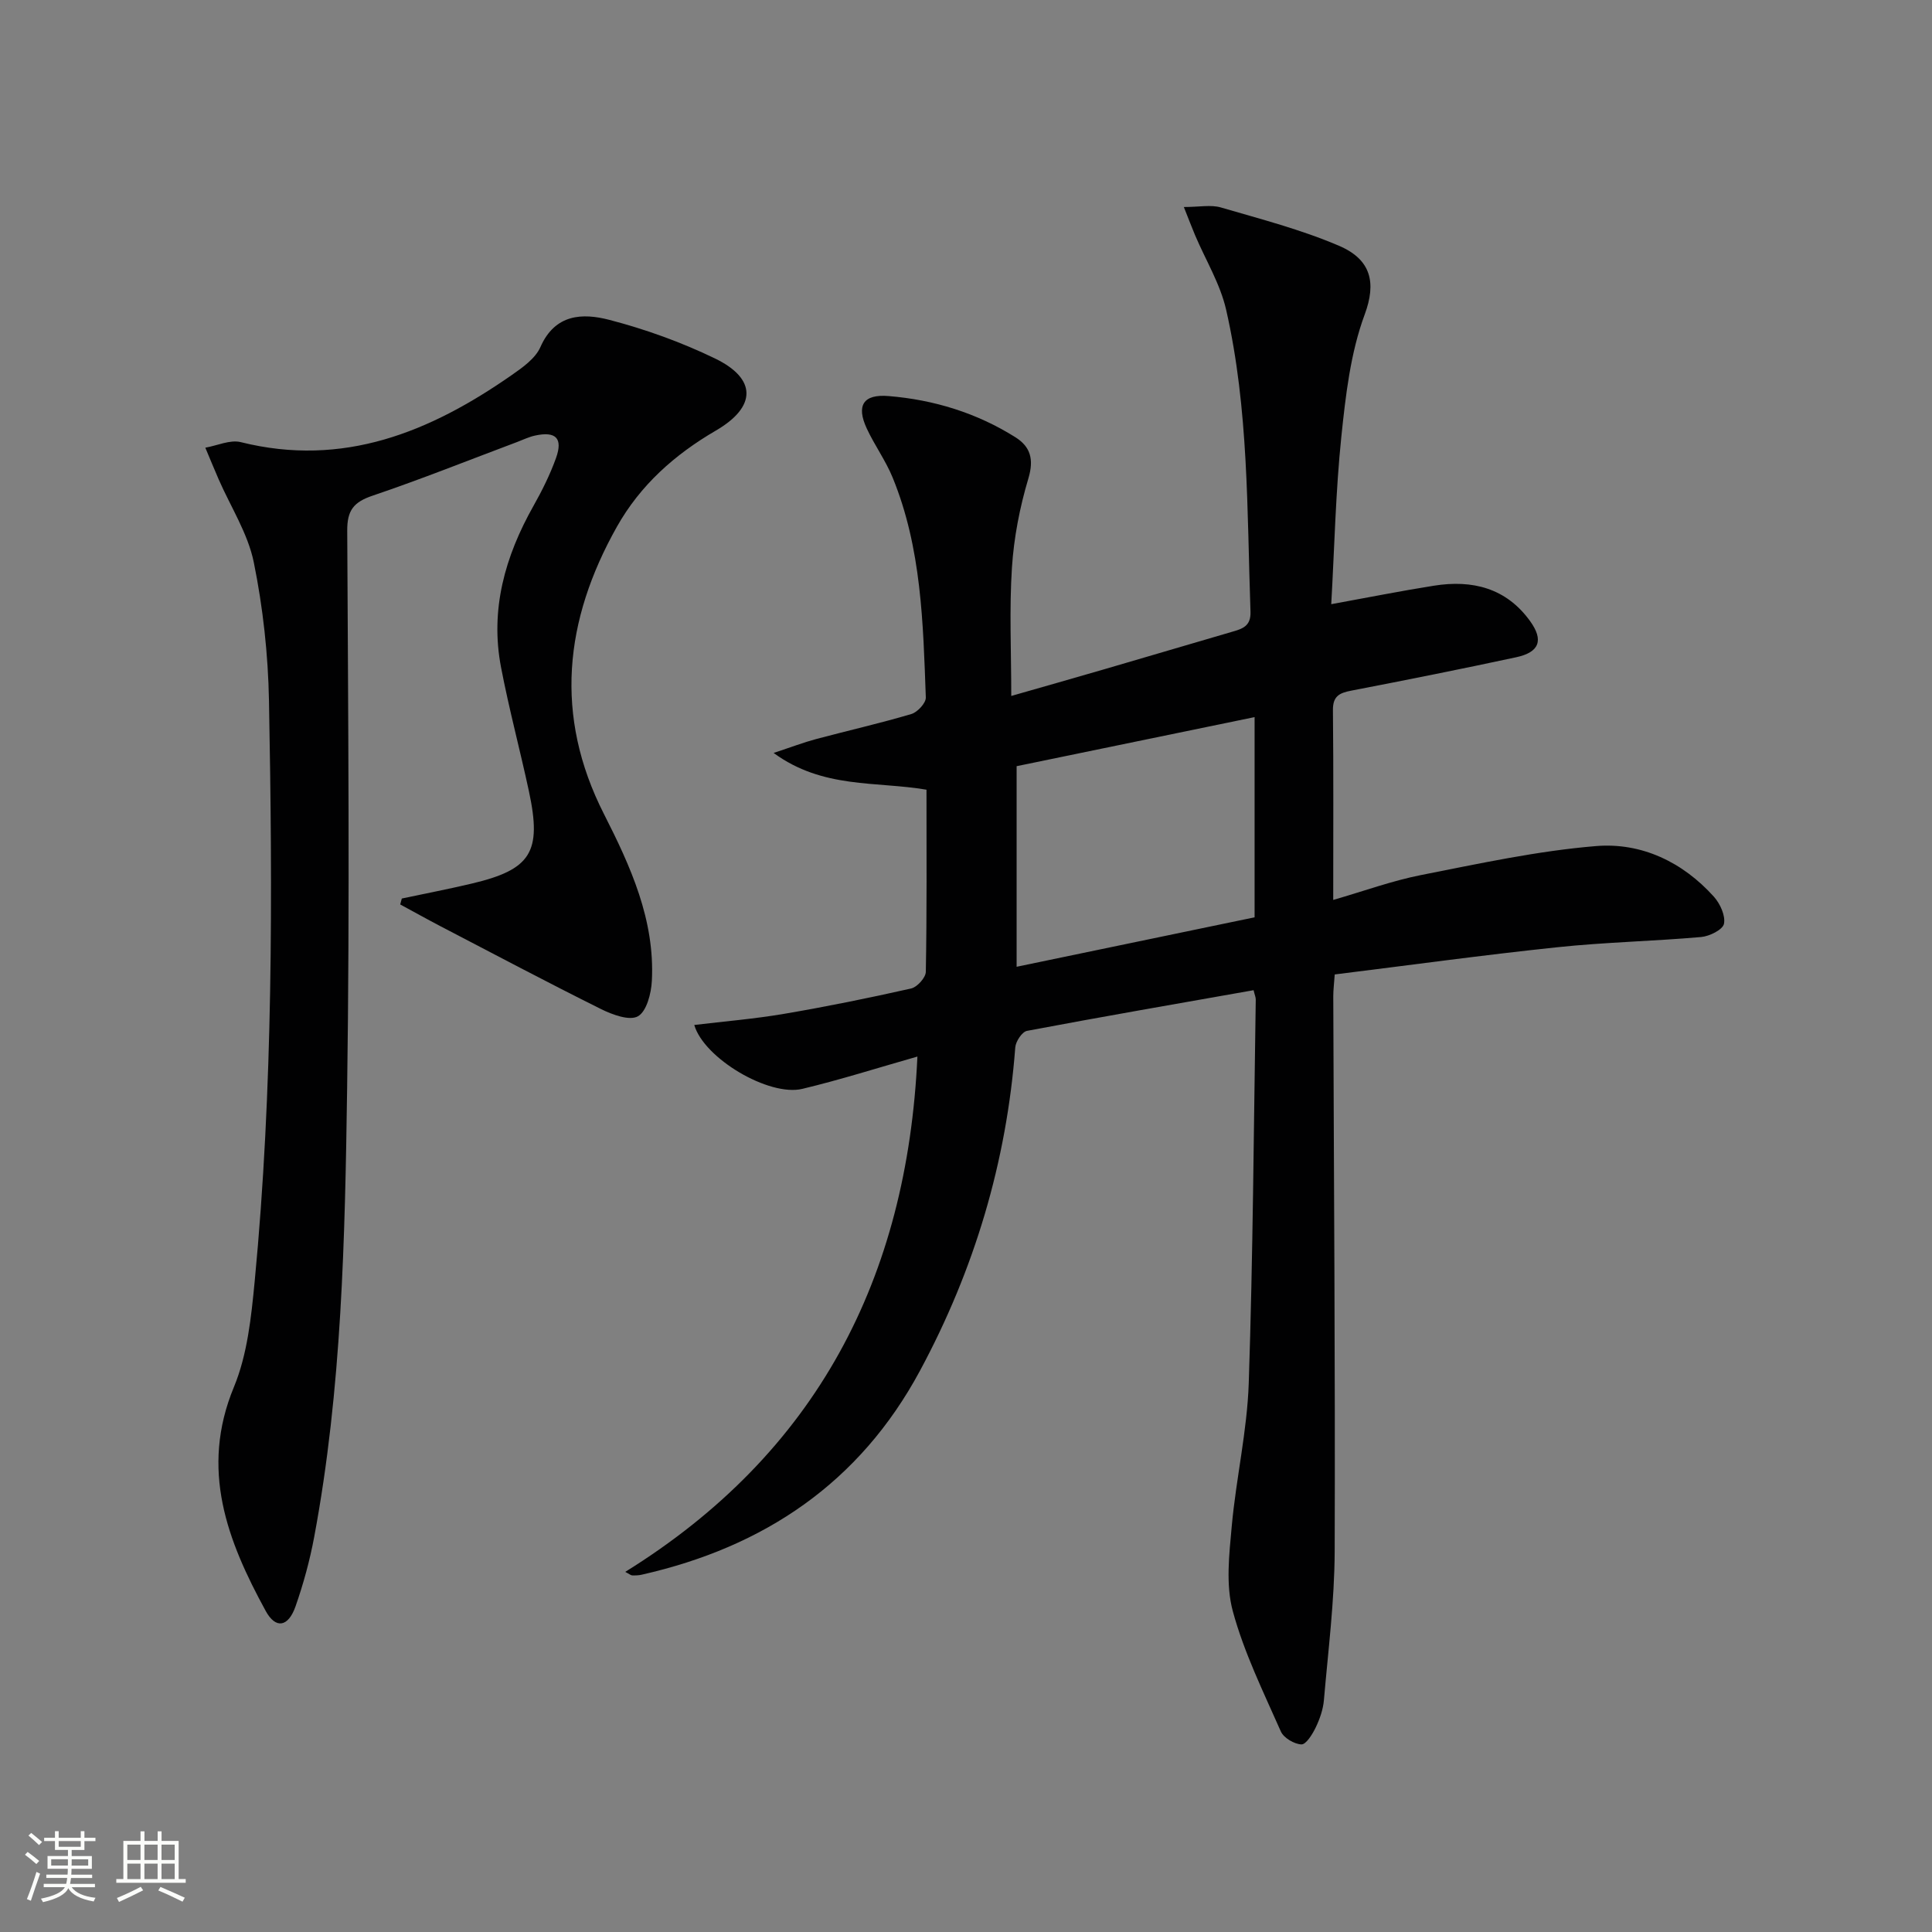
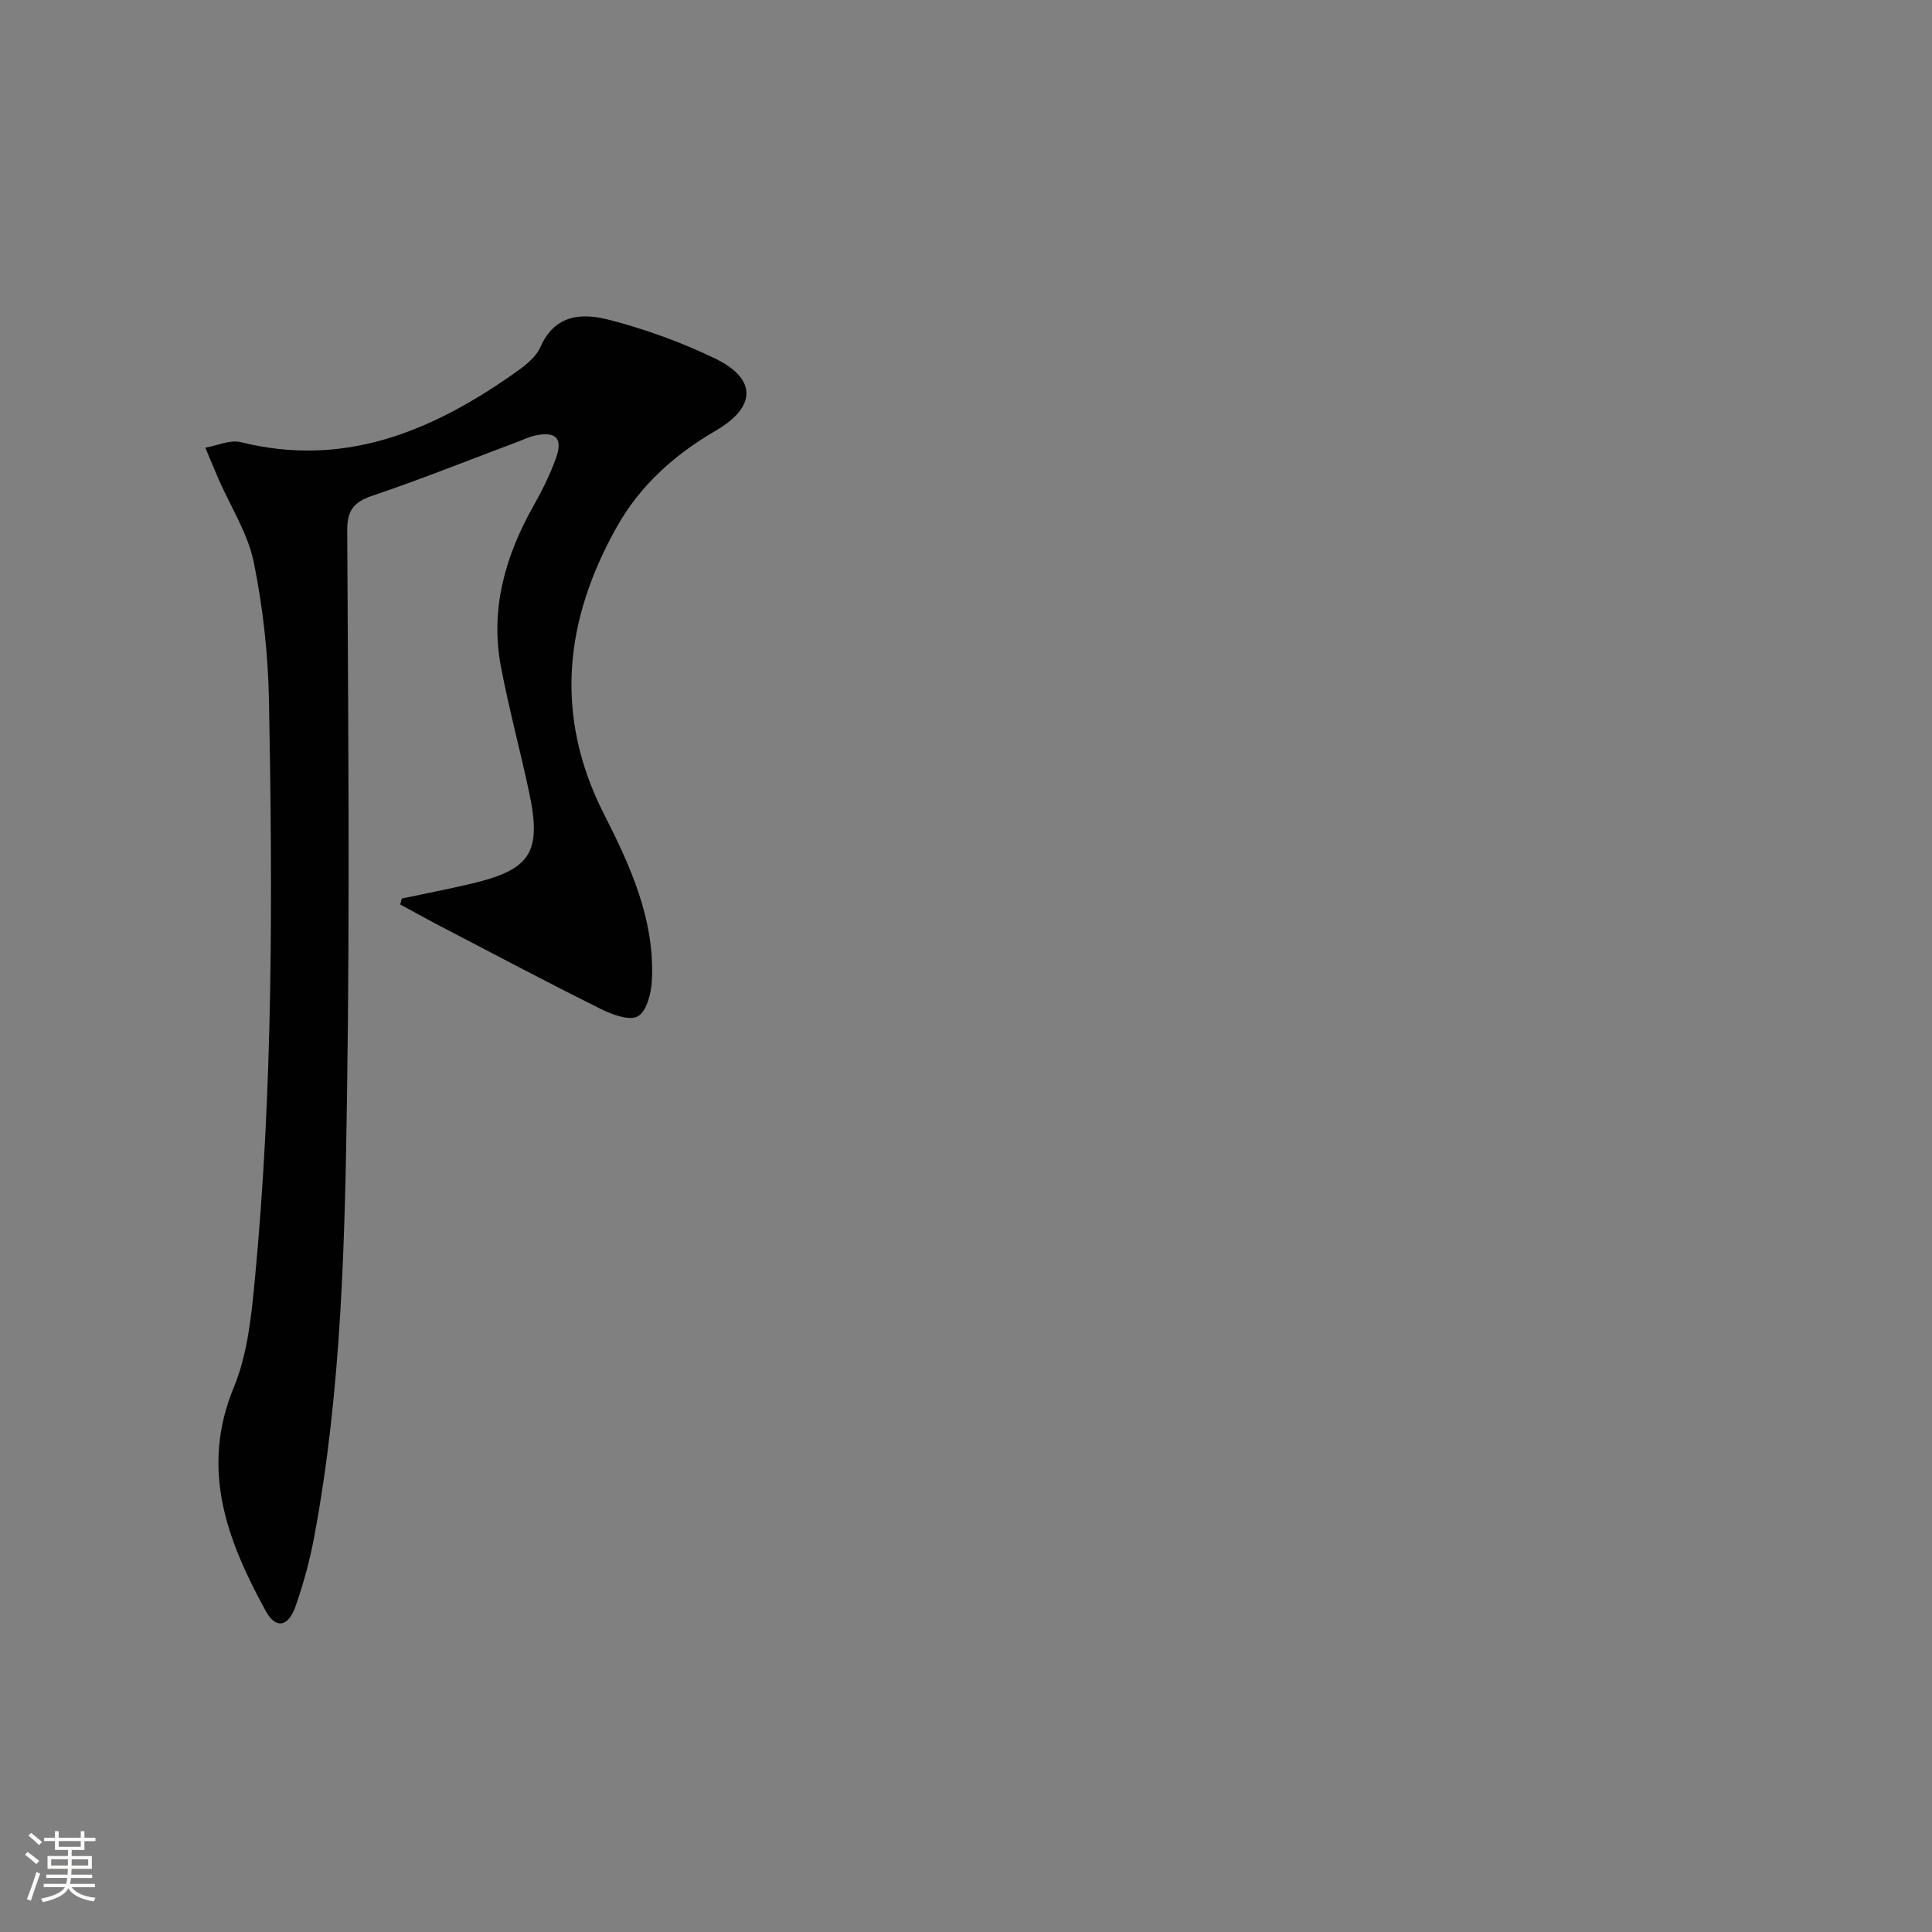
<svg xmlns="http://www.w3.org/2000/svg" enable-background="new 0 0 400 400" viewBox="0 0 400 400">
  <rect x="0" y="0" width="400" height="400" fill="#808080" stroke="none" />
  <path d="m5.17 384 .55-.58c.85.61 1.65 1.24 2.4 1.87l-.59.64c-.83-.73-1.62-1.38-2.36-1.93m1.22 9.53-.82-.34c.71-1.76 1.37-3.64 1.98-5.63.24.13.5.25.76.36-.6 1.67-1.24 3.54-1.92 5.61m-.5-13.5.57-.54c.56.44 1.31 1.06 2.26 1.87l-.64.64c-.68-.66-1.41-1.32-2.19-1.97m3.25.46h2.24v-1.36h.77v1.36h4.57v-1.36h.76v1.36h2.28v.69h-2.28v1.84h-2.64v1.26h4.18v2.64h-4.21c0 .45-.02.86-.05 1.21h4.32v.69h-4.38c-.04.34-.1.75-.19 1.22h5.15v.69h-4.82c.87 1.19 2.51 1.92 4.93 2.19-.17.31-.3.57-.37.76-2.77-.49-4.52-1.41-5.26-2.76-.56 1.26-2.3 2.23-5.24 2.9-.12-.24-.26-.48-.43-.72 2.73-.55 4.38-1.34 4.96-2.38h-4.38v-.69h4.65c.1-.38.17-.79.21-1.22h-4.32v-.69h4.4c.03-.34.05-.75.05-1.21h-4.2v-2.64h4.23v-1.26h-2.69v-1.84h-2.24zm1.46 4.46v1.29h3.45c.01-.4.02-.57.01-.53v-.32-.45h-3.46zm1.55-2.59h4.57v-1.19h-4.57zm6.11 2.59h-3.42v.77c-.01.19-.01.37-.02.53h3.44z" fill="#fbfcfa" />
-   <path d="m32.63 379.16h.82v1.98h3.54v7.89h1.46v.78h-14.37v-.78h1.46v-7.89h3.55v-1.98h.82v1.98h2.73v-1.98zm-3.49 11.48.5.73c-1.61.82-3.28 1.63-5 2.41-.13-.27-.28-.55-.44-.82 1.75-.72 3.4-1.49 4.94-2.32m-2.78-5.55h2.73v-3.18h-2.73zm0 3.95h2.73v-3.2h-2.73zm3.54-3.95h2.73v-3.18h-2.73zm0 3.95h2.73v-3.2h-2.73zm7.89 4.68c-1.84-.92-3.51-1.7-5.02-2.32l.45-.73c1.89.8 3.57 1.55 5.04 2.23zm-1.62-11.81h-2.73v3.18h2.73zm-2.73 7.13h2.73v-3.2h-2.73z" fill="#fbfcfa" />
  <g fill="#010102">
-     <path d="m189.94 218.75c-8.23 2.34-15.97 4.81-23.84 6.69-6.87 1.64-20.34-6.29-22.36-13.23 6.25-.75 12.45-1.26 18.56-2.3 8.82-1.5 17.59-3.28 26.32-5.25 1.26-.28 3.04-2.24 3.06-3.45.23-12.48.14-24.96.14-37.71-10.42-1.78-21.45-.14-31.65-7.61 3.66-1.21 6.2-2.18 8.81-2.88 6.56-1.75 13.2-3.25 19.71-5.18 1.27-.38 3.03-2.28 2.99-3.42-.56-15.43-.89-30.95-6.87-45.54-1.44-3.52-3.74-6.68-5.35-10.14-2.22-4.77-.75-7.17 4.52-6.73 9.37.77 18.24 3.49 26.25 8.53 3.11 1.96 3.87 4.55 2.69 8.51-1.79 5.98-3.01 12.27-3.41 18.5-.56 8.61-.14 17.29-.14 26.55 6.55-1.88 13-3.7 19.44-5.58 8.76-2.55 17.5-5.15 26.26-7.7 2.14-.62 3.94-1.14 3.83-4.17-.73-20.92-.35-41.95-5.04-62.5-1.22-5.36-4.25-10.3-6.43-15.44-.67-1.59-1.28-3.21-2.33-5.84 3.21 0 5.6-.51 7.66.09 8.25 2.41 16.64 4.58 24.5 7.95 6.63 2.85 7.72 7.63 5.29 14.2-2.95 7.95-3.95 16.77-4.84 25.31-1.18 11.38-1.42 22.85-2.09 34.68 7.65-1.39 14.44-2.75 21.28-3.83 7.93-1.26 14.93.47 19.88 7.32 2.86 3.96 1.96 6.46-2.88 7.5-11.35 2.44-22.73 4.71-34.13 6.91-2.44.47-3.83 1.12-3.8 4.03.13 12.82.06 25.64.06 39.3 6.35-1.83 12.19-3.97 18.23-5.16 12-2.36 24.04-4.99 36.19-5.99 9.39-.77 17.92 3.29 24.39 10.48 1.29 1.44 2.43 3.92 2.09 5.61-.24 1.22-3 2.59-4.73 2.74-9.92.87-19.91 1.07-29.81 2.12-15.34 1.61-30.62 3.72-46.05 5.63-.13 1.9-.3 3.21-.3 4.51.12 38.33.42 76.65.29 114.98-.04 10.26-1.35 20.52-2.23 30.77-.17 1.93-.86 3.91-1.71 5.67-.67 1.39-1.99 3.52-2.95 3.48-1.49-.06-3.67-1.35-4.26-2.69-3.61-8.18-7.62-16.32-9.94-24.89-1.49-5.49-.75-11.75-.22-17.6.9-9.91 3.19-19.73 3.52-29.63.88-26.45 1.03-52.93 1.45-79.4.01-.48-.22-.96-.45-1.94-15.66 2.77-31.31 5.47-46.91 8.42-1.02.19-2.34 2.19-2.43 3.43-1.8 23.73-8.46 45.99-19.72 66.92-12.5 23.24-32.28 36.51-57.6 42.24-.64.15-1.33.17-1.99.15-.28-.01-.54-.26-1.44-.73 39.68-24.61 58.39-60.87 60.49-106.69zm69.81-28.83c0-14.4 0-27.83 0-41.45-16.62 3.43-32.97 6.8-49.27 10.16v41.53c16.73-3.48 32.92-6.84 49.27-10.24z" />
    <path d="m83.19 186.03c4.81-1.02 9.64-1.95 14.42-3.08 12.34-2.91 14.6-6.5 11.91-19.07-1.84-8.58-4.13-17.07-5.78-25.69-2.31-11.99.82-23 6.71-33.45 1.79-3.17 3.43-6.48 4.66-9.89 1.48-4.12-.02-5.61-4.34-4.67-1.29.28-2.5.88-3.75 1.35-9.95 3.73-19.82 7.69-29.87 11.09-3.91 1.32-5.29 3.01-5.26 7.27.19 38.48.54 76.97-.02 115.45-.45 31.06-1.08 62.18-6.82 92.87-.91 4.87-2.23 9.71-3.87 14.39-1.5 4.27-4.1 4.72-6.17.93-7.95-14.55-13.65-29.3-6.58-46.36 2.79-6.74 3.59-14.5 4.3-21.89 3.83-39.99 3.71-80.1 2.96-120.2-.18-9.59-1.24-19.29-3.15-28.68-1.22-5.96-4.77-11.44-7.26-17.14-.95-2.18-1.85-4.38-2.77-6.57 2.46-.43 5.13-1.7 7.34-1.15 21.19 5.29 39.15-2.08 56.03-13.84 2.29-1.59 4.96-3.47 6.01-5.85 3.03-6.89 8.75-7.06 14.25-5.63 7.5 1.95 14.93 4.63 21.9 8 8.66 4.19 8.63 10 .18 14.92-8.55 4.98-15.65 11.3-20.5 19.92-10.88 19.34-13.04 39.11-2.68 59.47 5.52 10.86 10.57 21.95 9.92 34.54-.13 2.6-1.08 6.32-2.88 7.34-1.75.99-5.33-.34-7.68-1.51-11.12-5.53-22.09-11.35-33.1-17.08-2.83-1.48-5.62-3.04-8.44-4.56.1-.41.21-.82.33-1.23z" />
  </g>
</svg>